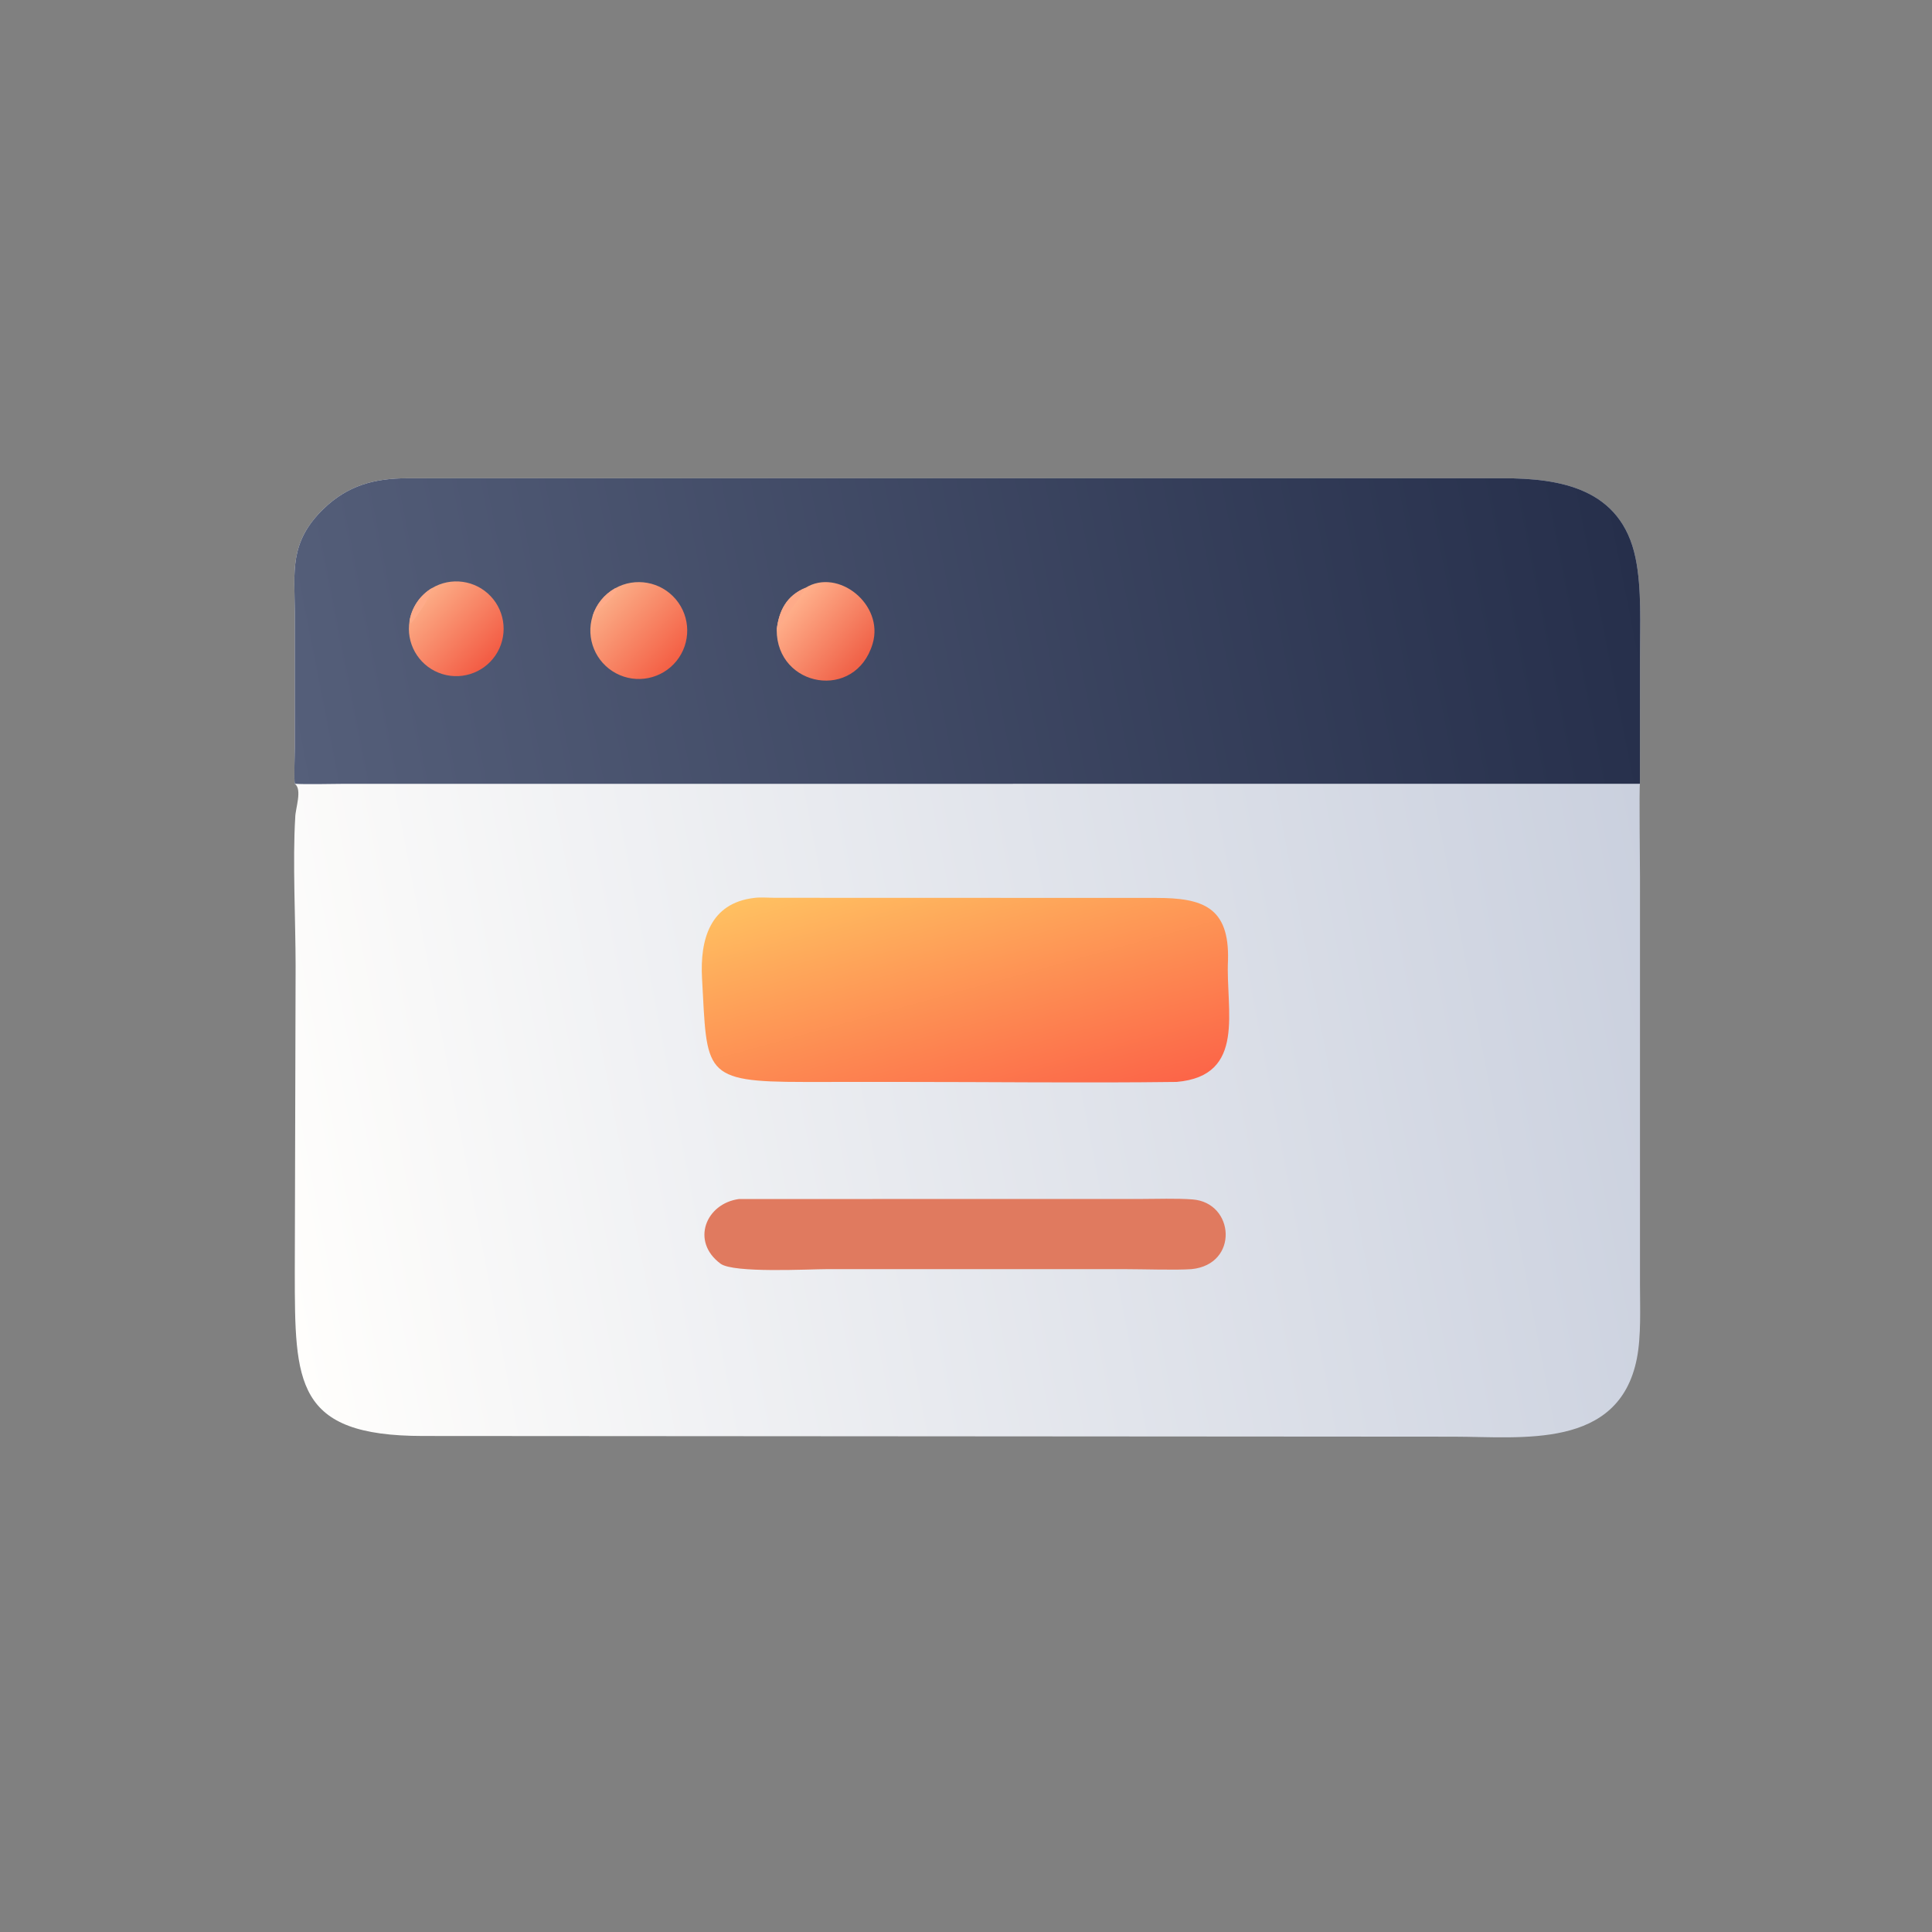
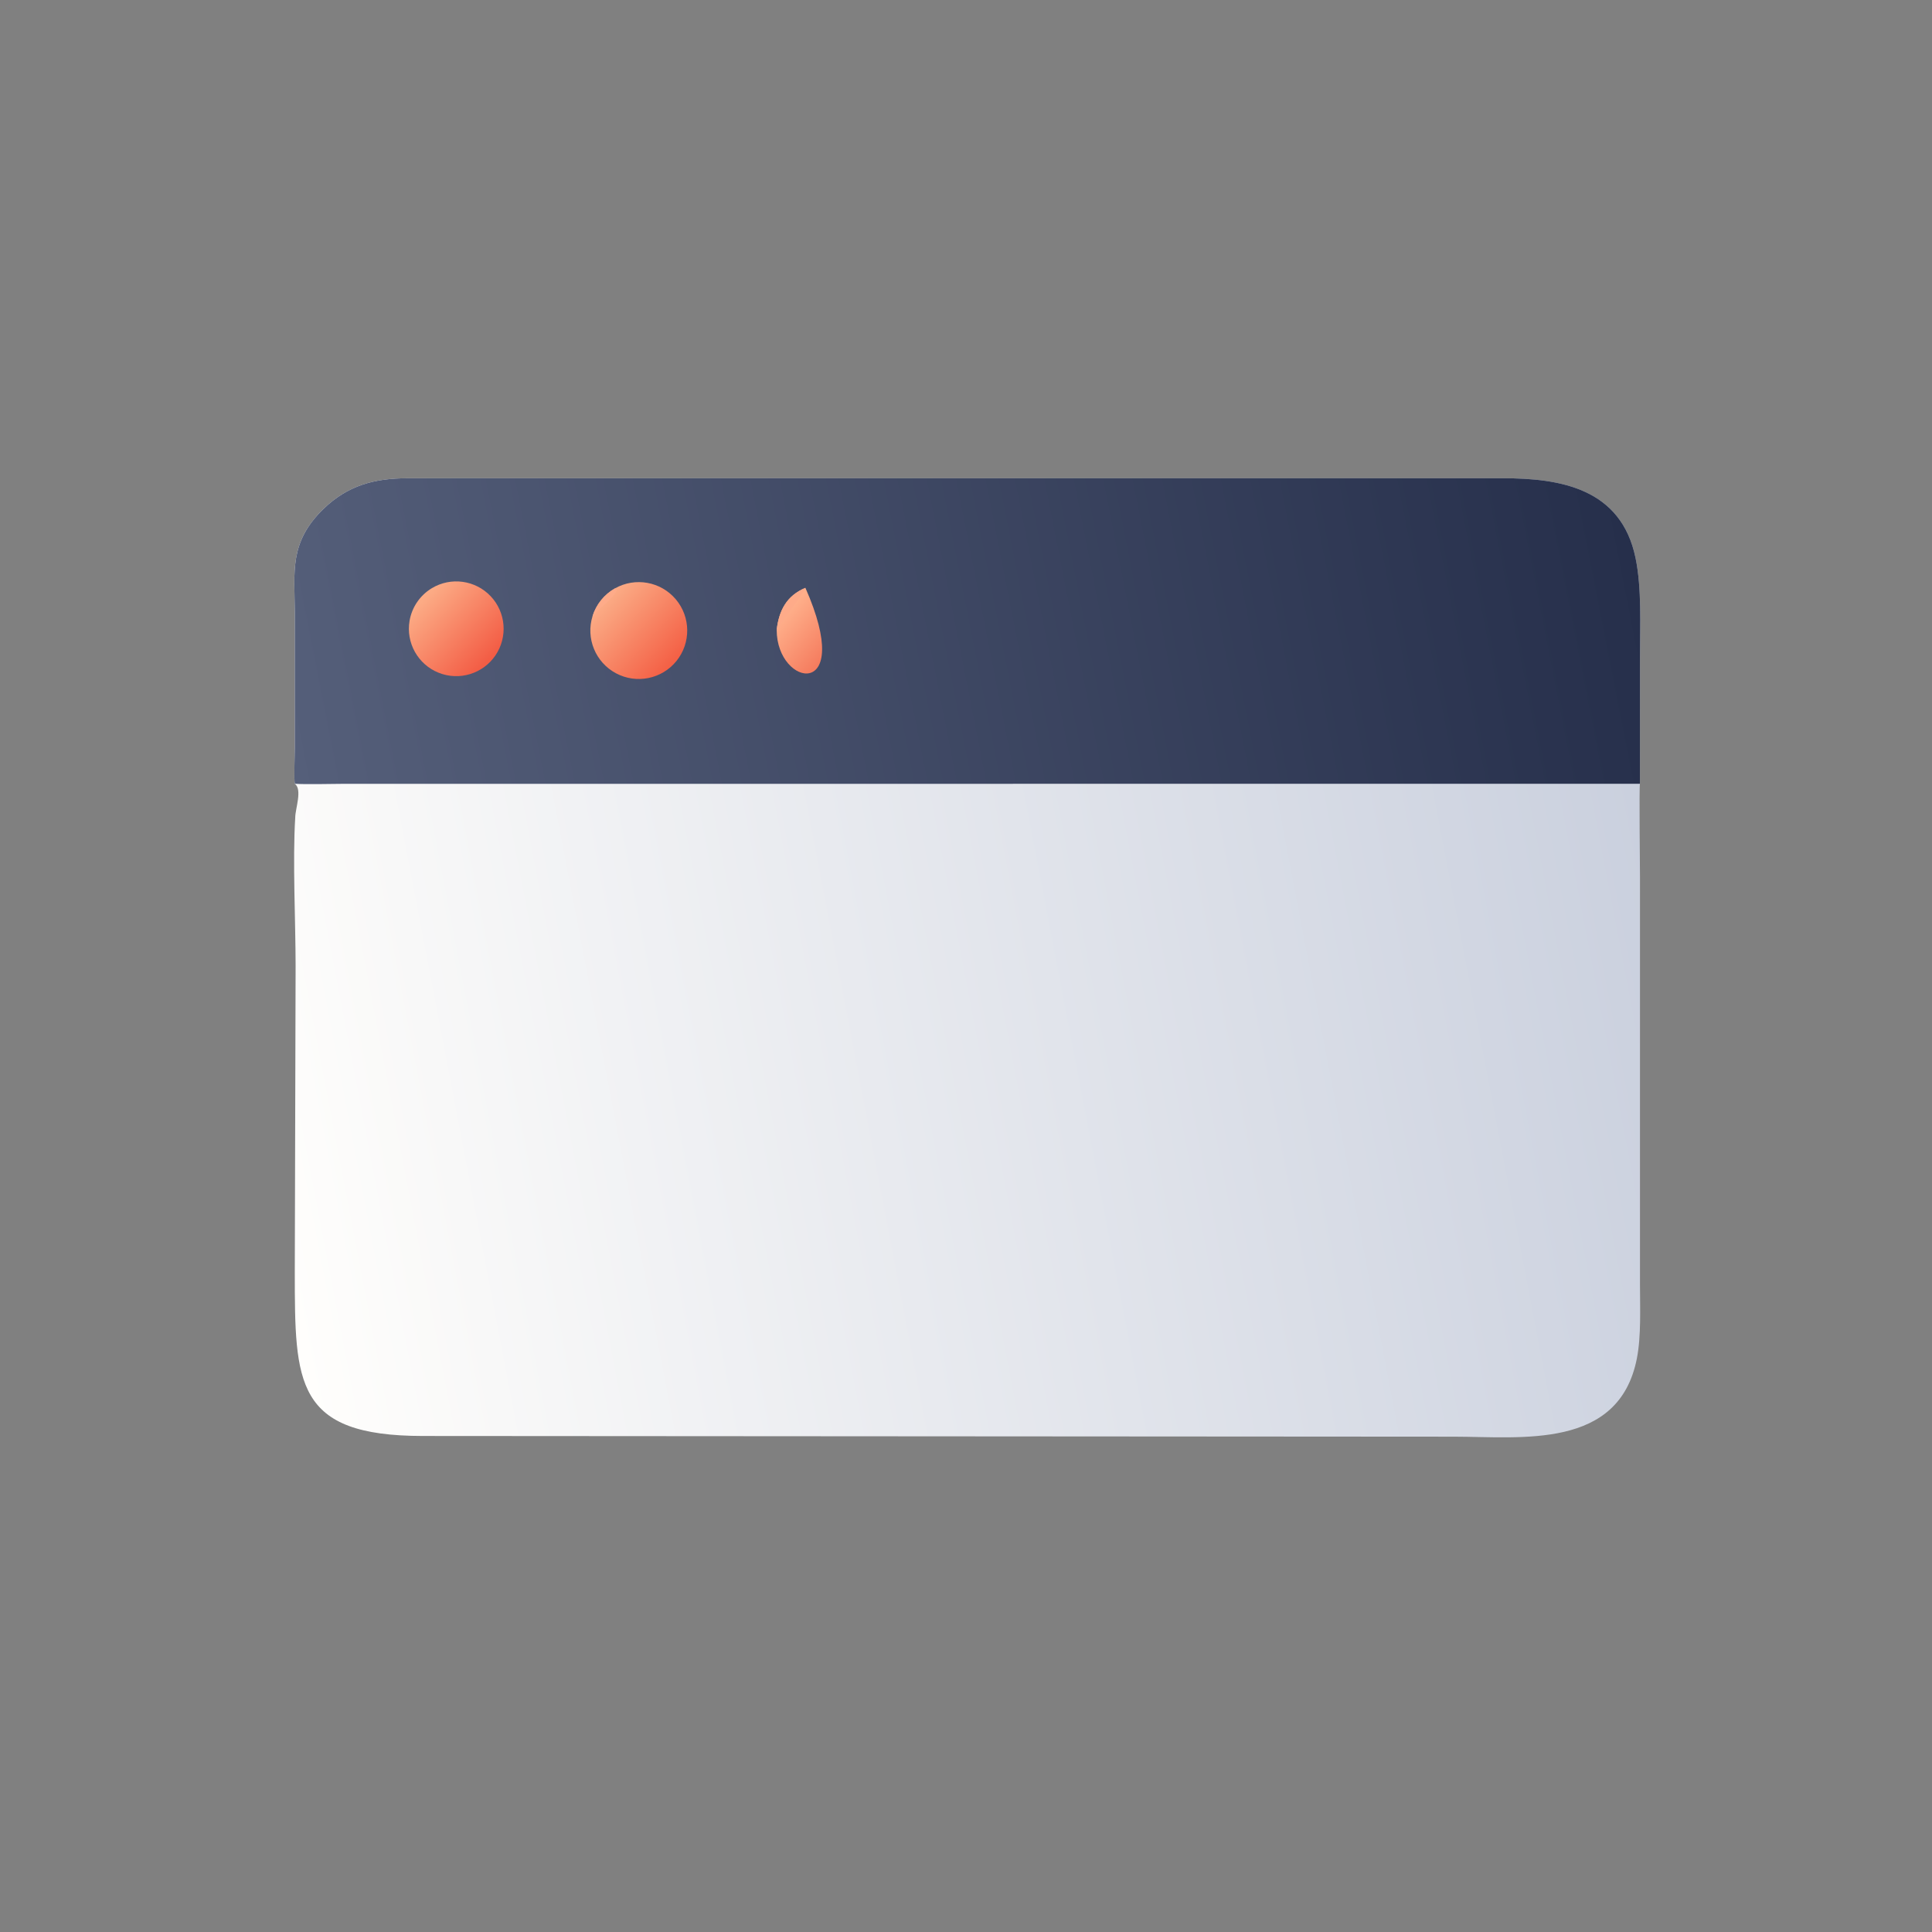
<svg xmlns="http://www.w3.org/2000/svg" width="160" height="160" viewBox="0 0 160 160" fill="none">
  <rect x="0" y="0" width="160" height="160" fill="#808080" stroke="none" />
  <path d="M24.415 64.909C24.337 64.65 24.412 62.298 24.413 61.858L24.415 50.709C24.392 47.375 23.932 44.917 26.781 42.153C28.79 40.204 31.002 39.611 33.72 39.608L124.457 39.606C129.209 39.606 134.248 40.439 135.446 46.196C135.974 48.729 135.818 51.839 135.817 54.461L135.814 64.909C135.738 65.123 135.817 71.933 135.817 72.672L135.816 106.373C135.817 108.28 135.924 110.66 135.557 112.513C134.064 120.06 126.039 118.986 120.401 118.979L35.009 118.922C24.411 118.913 24.422 114.519 24.413 105.361L24.481 79.99C24.48 76.326 24.225 71.246 24.451 67.689C24.456 66.959 25.054 65.381 24.415 64.909Z" fill="url(#paint0_linear_36_1440)" />
  <path d="M24.415 64.909C24.337 64.65 24.412 62.298 24.413 61.858L24.415 50.709C24.392 47.375 23.932 44.917 26.781 42.153C28.79 40.204 31.002 39.611 33.72 39.608L124.457 39.606C129.209 39.606 134.248 40.439 135.446 46.196C135.974 48.729 135.818 51.839 135.817 54.461L135.814 64.909L28.395 64.913C27.302 64.914 25.464 64.973 24.415 64.909Z" fill="url(#paint1_linear_36_1440)" />
-   <path d="M66.7 48.682C69.417 47.002 73.225 50.07 72.272 53.296C70.856 58.086 64.323 56.936 64.322 52.167C64.505 50.565 65.148 49.328 66.7 48.682Z" fill="url(#paint2_linear_36_1440)" />
+   <path d="M66.7 48.682C70.856 58.086 64.323 56.936 64.322 52.167C64.505 50.565 65.148 49.328 66.7 48.682Z" fill="url(#paint2_linear_36_1440)" />
  <path d="M64.322 52.167C64.505 50.565 65.148 49.328 66.7 48.683C66.637 49 64.671 51.682 64.322 52.167Z" fill="#FEAB89" />
  <path d="M50.929 48.726C52.606 47.779 54.719 48.158 55.964 49.628C57.208 51.098 57.232 53.245 56.021 54.742C54.81 56.239 52.706 56.665 51.009 55.756C49.311 54.847 48.498 52.86 49.073 51.022C49.377 50.049 50.041 49.228 50.929 48.726Z" fill="url(#paint3_linear_36_1440)" />
  <path d="M49.073 51.022C49.378 50.049 50.041 49.228 50.93 48.726L51.108 48.826C50.714 49.739 49.389 50.439 49.139 51.066L49.073 51.022Z" fill="#FEAB89" />
  <path d="M35.761 48.712C37.34 47.761 39.37 48.038 40.637 49.378C41.903 50.718 42.066 52.76 41.026 54.284C39.987 55.807 38.027 56.401 36.317 55.711C34.607 55.021 33.608 53.233 33.918 51.415C34.109 50.288 34.782 49.302 35.761 48.712Z" fill="url(#paint4_linear_36_1440)" />
-   <path d="M33.918 51.415C34.109 50.288 34.783 49.302 35.761 48.712C35.688 49.413 34.543 51.026 34.05 51.602L33.984 51.58L33.918 51.415Z" fill="#FEAB89" />
-   <path d="M62.452 74.362C62.898 74.295 63.675 74.348 64.144 74.352L95.748 74.361C99.56 74.363 101.822 75.083 101.698 79.528C101.49 83.615 103.267 89.097 97.442 89.6C89.836 89.697 81.997 89.597 74.373 89.6L66.622 89.603C58.124 89.605 58.578 88.881 58.14 81.035C57.959 77.815 58.794 74.797 62.452 74.362Z" fill="url(#paint5_linear_36_1440)" />
-   <path d="M61.205 99.297L94.405 99.294C95.743 99.294 97.452 99.229 98.77 99.332C102.254 99.605 102.611 104.709 98.682 105.104C97.41 105.197 94.657 105.106 93.246 105.106L68.491 105.105C66.991 105.105 60.748 105.451 59.671 104.653C57.184 102.809 58.448 99.667 61.205 99.297Z" fill="#E07A5F" />
  <defs>
    <linearGradient id="paint0_linear_36_1440" x1="138.394" y1="80.032" x2="22.79" y2="102.158" gradientUnits="userSpaceOnUse">
      <stop stop-color="#CAD0DE" />
      <stop offset="1" stop-color="#FFFEFC" />
    </linearGradient>
    <linearGradient id="paint1_linear_36_1440" x1="134.49" y1="42.294" x2="24.294" y2="63.953" gradientUnits="userSpaceOnUse">
      <stop stop-color="#262F4B" />
      <stop offset="1" stop-color="#555F7A" />
    </linearGradient>
    <linearGradient id="paint2_linear_36_1440" x1="71.253" y1="54.789" x2="65.648" y2="49.987" gradientUnits="userSpaceOnUse">
      <stop stop-color="#F06248" />
      <stop offset="1" stop-color="#FFB08B" />
    </linearGradient>
    <linearGradient id="paint3_linear_36_1440" x1="55.707" y1="54.791" x2="50.179" y2="49.732" gradientUnits="userSpaceOnUse">
      <stop stop-color="#F46146" />
      <stop offset="1" stop-color="#FBAB85" />
    </linearGradient>
    <linearGradient id="paint4_linear_36_1440" x1="40.476" y1="54.619" x2="35.147" y2="49.577" gradientUnits="userSpaceOnUse">
      <stop stop-color="#F35D45" />
      <stop offset="1" stop-color="#FCAB85" />
    </linearGradient>
    <linearGradient id="paint5_linear_36_1440" x1="83.149" y1="93.532" x2="76.753" y2="70.397" gradientUnits="userSpaceOnUse">
      <stop stop-color="#FC6548" />
      <stop offset="1" stop-color="#FFC061" />
    </linearGradient>
  </defs>
</svg>